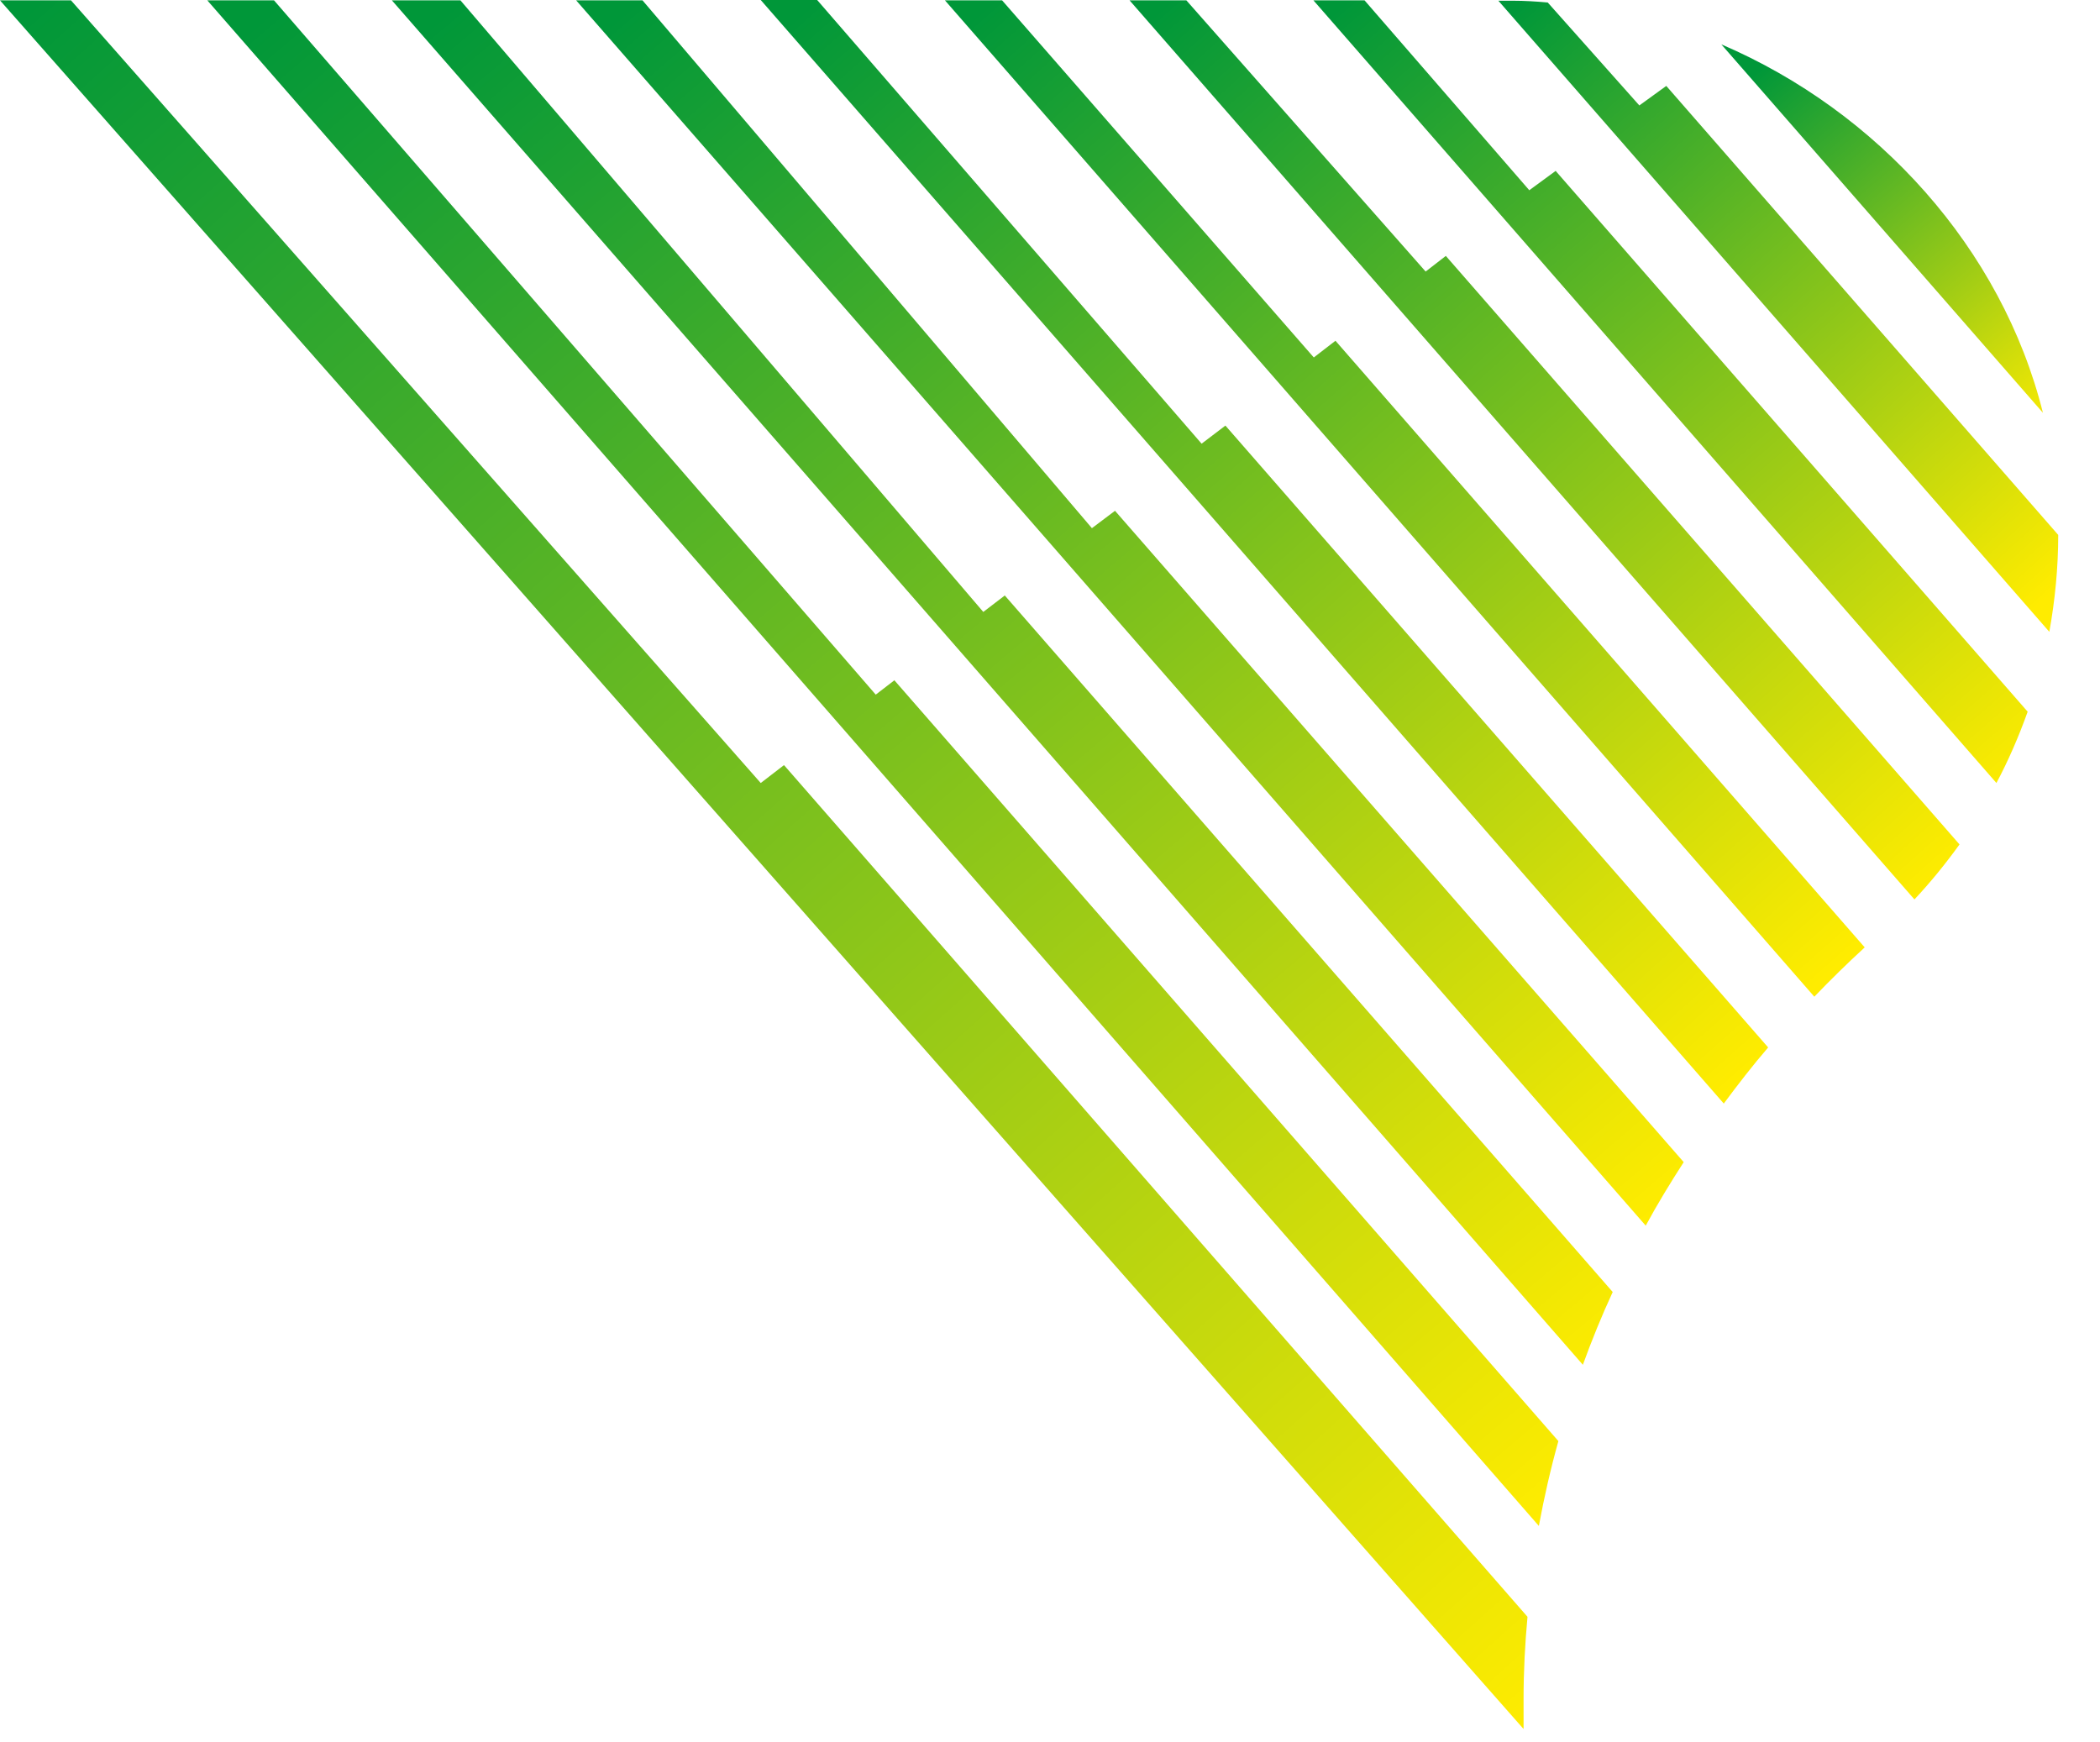
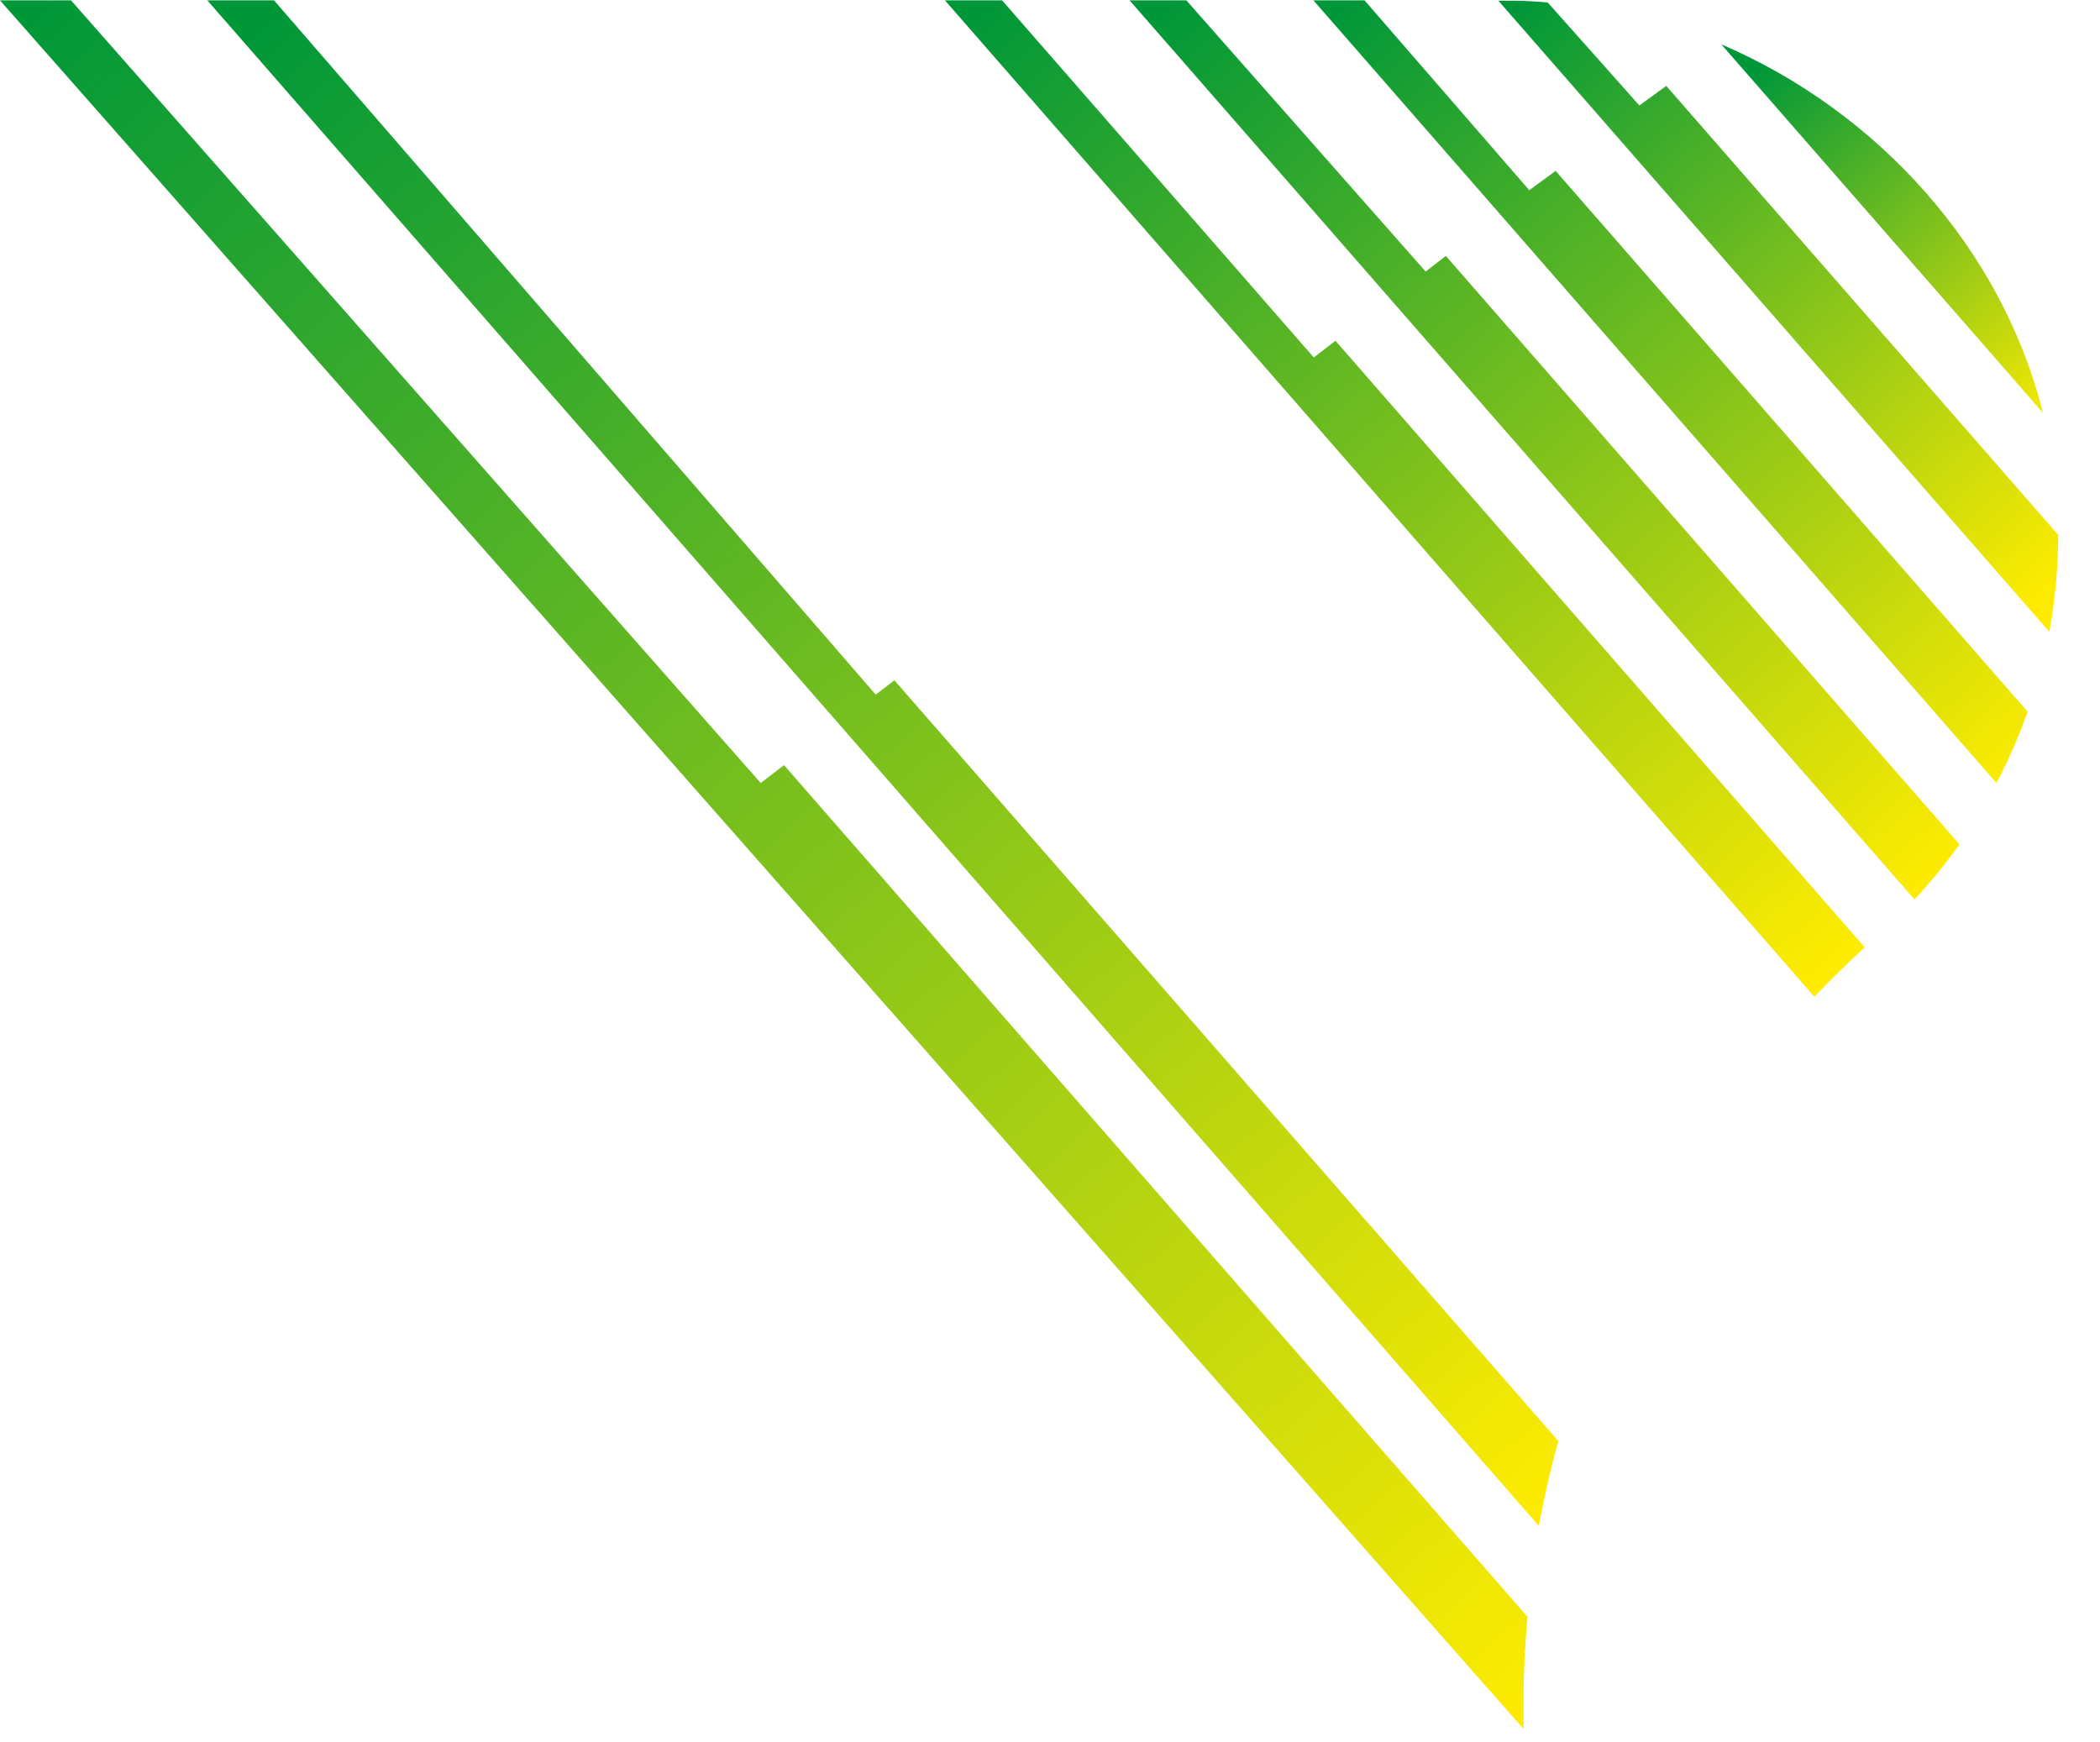
<svg xmlns="http://www.w3.org/2000/svg" width="47" height="39" viewBox="0 0 47 39" fill="none">
  <path d="M45.723 9.24C44.801 5.553 42.013 2.487 38.525 0.993L45.723 9.24Z" fill="url(#paint0_linear_414_585)" />
  <path d="M17.542 17.129L17.026 17.526L1.589 0.008H0L34.099 38.7V38.016C34.099 37.405 34.131 36.793 34.187 36.189L17.55 17.129H17.542Z" fill="url(#paint1_linear_414_585)" />
-   <path d="M20.013 15.23L19.6 15.548L6.133 0.008H4.64L34.441 34.155C34.56 33.511 34.703 32.884 34.878 32.256L20.013 15.222V15.23Z" fill="url(#paint2_linear_414_585)" />
-   <path d="M22.484 13.332L22.007 13.697L10.305 0.008H8.771L35.426 30.548C35.625 30 35.847 29.452 36.094 28.919L22.484 13.324V13.332Z" fill="url(#paint3_linear_414_585)" />
-   <path d="M24.955 11.433L24.438 11.822L14.38 0.008H12.895L36.833 27.434C37.095 26.949 37.381 26.48 37.683 26.012L24.955 11.433Z" fill="url(#paint4_linear_414_585)" />
-   <path d="M27.426 9.526L26.893 9.931L18.289 0H17.026L38.58 24.701C38.898 24.272 39.224 23.851 39.573 23.445L27.426 9.526Z" fill="url(#paint5_linear_414_585)" />
+   <path d="M20.013 15.23L19.6 15.548L6.133 0.008H4.64L34.441 34.155C34.56 33.511 34.703 32.884 34.878 32.256L20.013 15.222Z" fill="url(#paint2_linear_414_585)" />
  <path d="M29.889 7.627L29.404 8.001L22.428 0.008H21.149L40.606 22.309C40.972 21.928 41.345 21.562 41.734 21.205L29.889 7.627Z" fill="url(#paint6_linear_414_585)" />
  <path d="M32.359 5.728L31.907 6.078L26.552 0.008H25.281L42.847 20.132C43.212 19.743 43.546 19.33 43.856 18.901L32.359 5.728Z" fill="url(#paint7_linear_414_585)" />
  <path d="M34.822 3.822L34.227 4.258L30.54 0.008H29.396L44.682 17.526C44.952 17.018 45.182 16.486 45.381 15.93L34.814 3.822H34.822Z" fill="url(#paint8_linear_414_585)" />
  <path d="M37.293 1.923L36.69 2.36L34.64 0.056C34.377 0.032 34.115 0.016 33.853 0.016H33.535L45.866 14.142C45.993 13.435 46.065 12.712 46.065 11.973L37.293 1.923Z" fill="url(#paint9_linear_414_585)" />
  <defs>
    <linearGradient id="paint0_linear_414_585" x1="39.327" y1="1.589" x2="46.08" y2="9.534" gradientUnits="userSpaceOnUse">
      <stop stop-color="#009739" />
      <stop offset="1" stop-color="#FFEC00" />
    </linearGradient>
    <linearGradient id="paint1_linear_414_585" x1="4.8532e-07" y1="0.795" x2="34.163" y2="38.93" gradientUnits="userSpaceOnUse">
      <stop stop-color="#009739" />
      <stop offset="1" stop-color="#FFEC00" />
    </linearGradient>
    <linearGradient id="paint2_linear_414_585" x1="6.356" y1="1.15425e-05" x2="34.957" y2="33.766" gradientUnits="userSpaceOnUse">
      <stop stop-color="#009739" />
      <stop offset="1" stop-color="#FFEC00" />
    </linearGradient>
    <linearGradient id="paint3_linear_414_585" x1="10.328" y1="1.27663e-05" x2="36.149" y2="30.588" gradientUnits="userSpaceOnUse">
      <stop stop-color="#009739" />
      <stop offset="1" stop-color="#FFEC00" />
    </linearGradient>
    <linearGradient id="paint4_linear_414_585" x1="14.301" y1="1.23893e-05" x2="37.341" y2="27.013" gradientUnits="userSpaceOnUse">
      <stop stop-color="#009739" />
      <stop offset="1" stop-color="#FFEC00" />
    </linearGradient>
    <linearGradient id="paint5_linear_414_585" x1="18.273" y1="-1.57614e-07" x2="39.327" y2="23.835" gradientUnits="userSpaceOnUse">
      <stop stop-color="#009739" />
      <stop offset="1" stop-color="#FFEC00" />
    </linearGradient>
    <linearGradient id="paint6_linear_414_585" x1="22.246" y1="1.29141e-05" x2="41.313" y2="21.451" gradientUnits="userSpaceOnUse">
      <stop stop-color="#009739" />
      <stop offset="1" stop-color="#FFEC00" />
    </linearGradient>
    <linearGradient id="paint7_linear_414_585" x1="26.218" y1="1.30546e-05" x2="43.697" y2="19.465" gradientUnits="userSpaceOnUse">
      <stop stop-color="#009739" />
      <stop offset="1" stop-color="#FFEC00" />
    </linearGradient>
    <linearGradient id="paint8_linear_414_585" x1="30.191" y1="1.24968e-05" x2="45.286" y2="17.479" gradientUnits="userSpaceOnUse">
      <stop offset="0" stop-color="#009739" />
      <stop offset="1" stop-color="#FFEC00" />
    </linearGradient>
    <linearGradient id="paint9_linear_414_585" x1="34.163" y1="-5.81351e-06" x2="46.08" y2="13.109" gradientUnits="userSpaceOnUse">
      <stop stop-color="#009739" />
      <stop offset="1" stop-color="#FFEC00" />
    </linearGradient>
  </defs>
</svg>